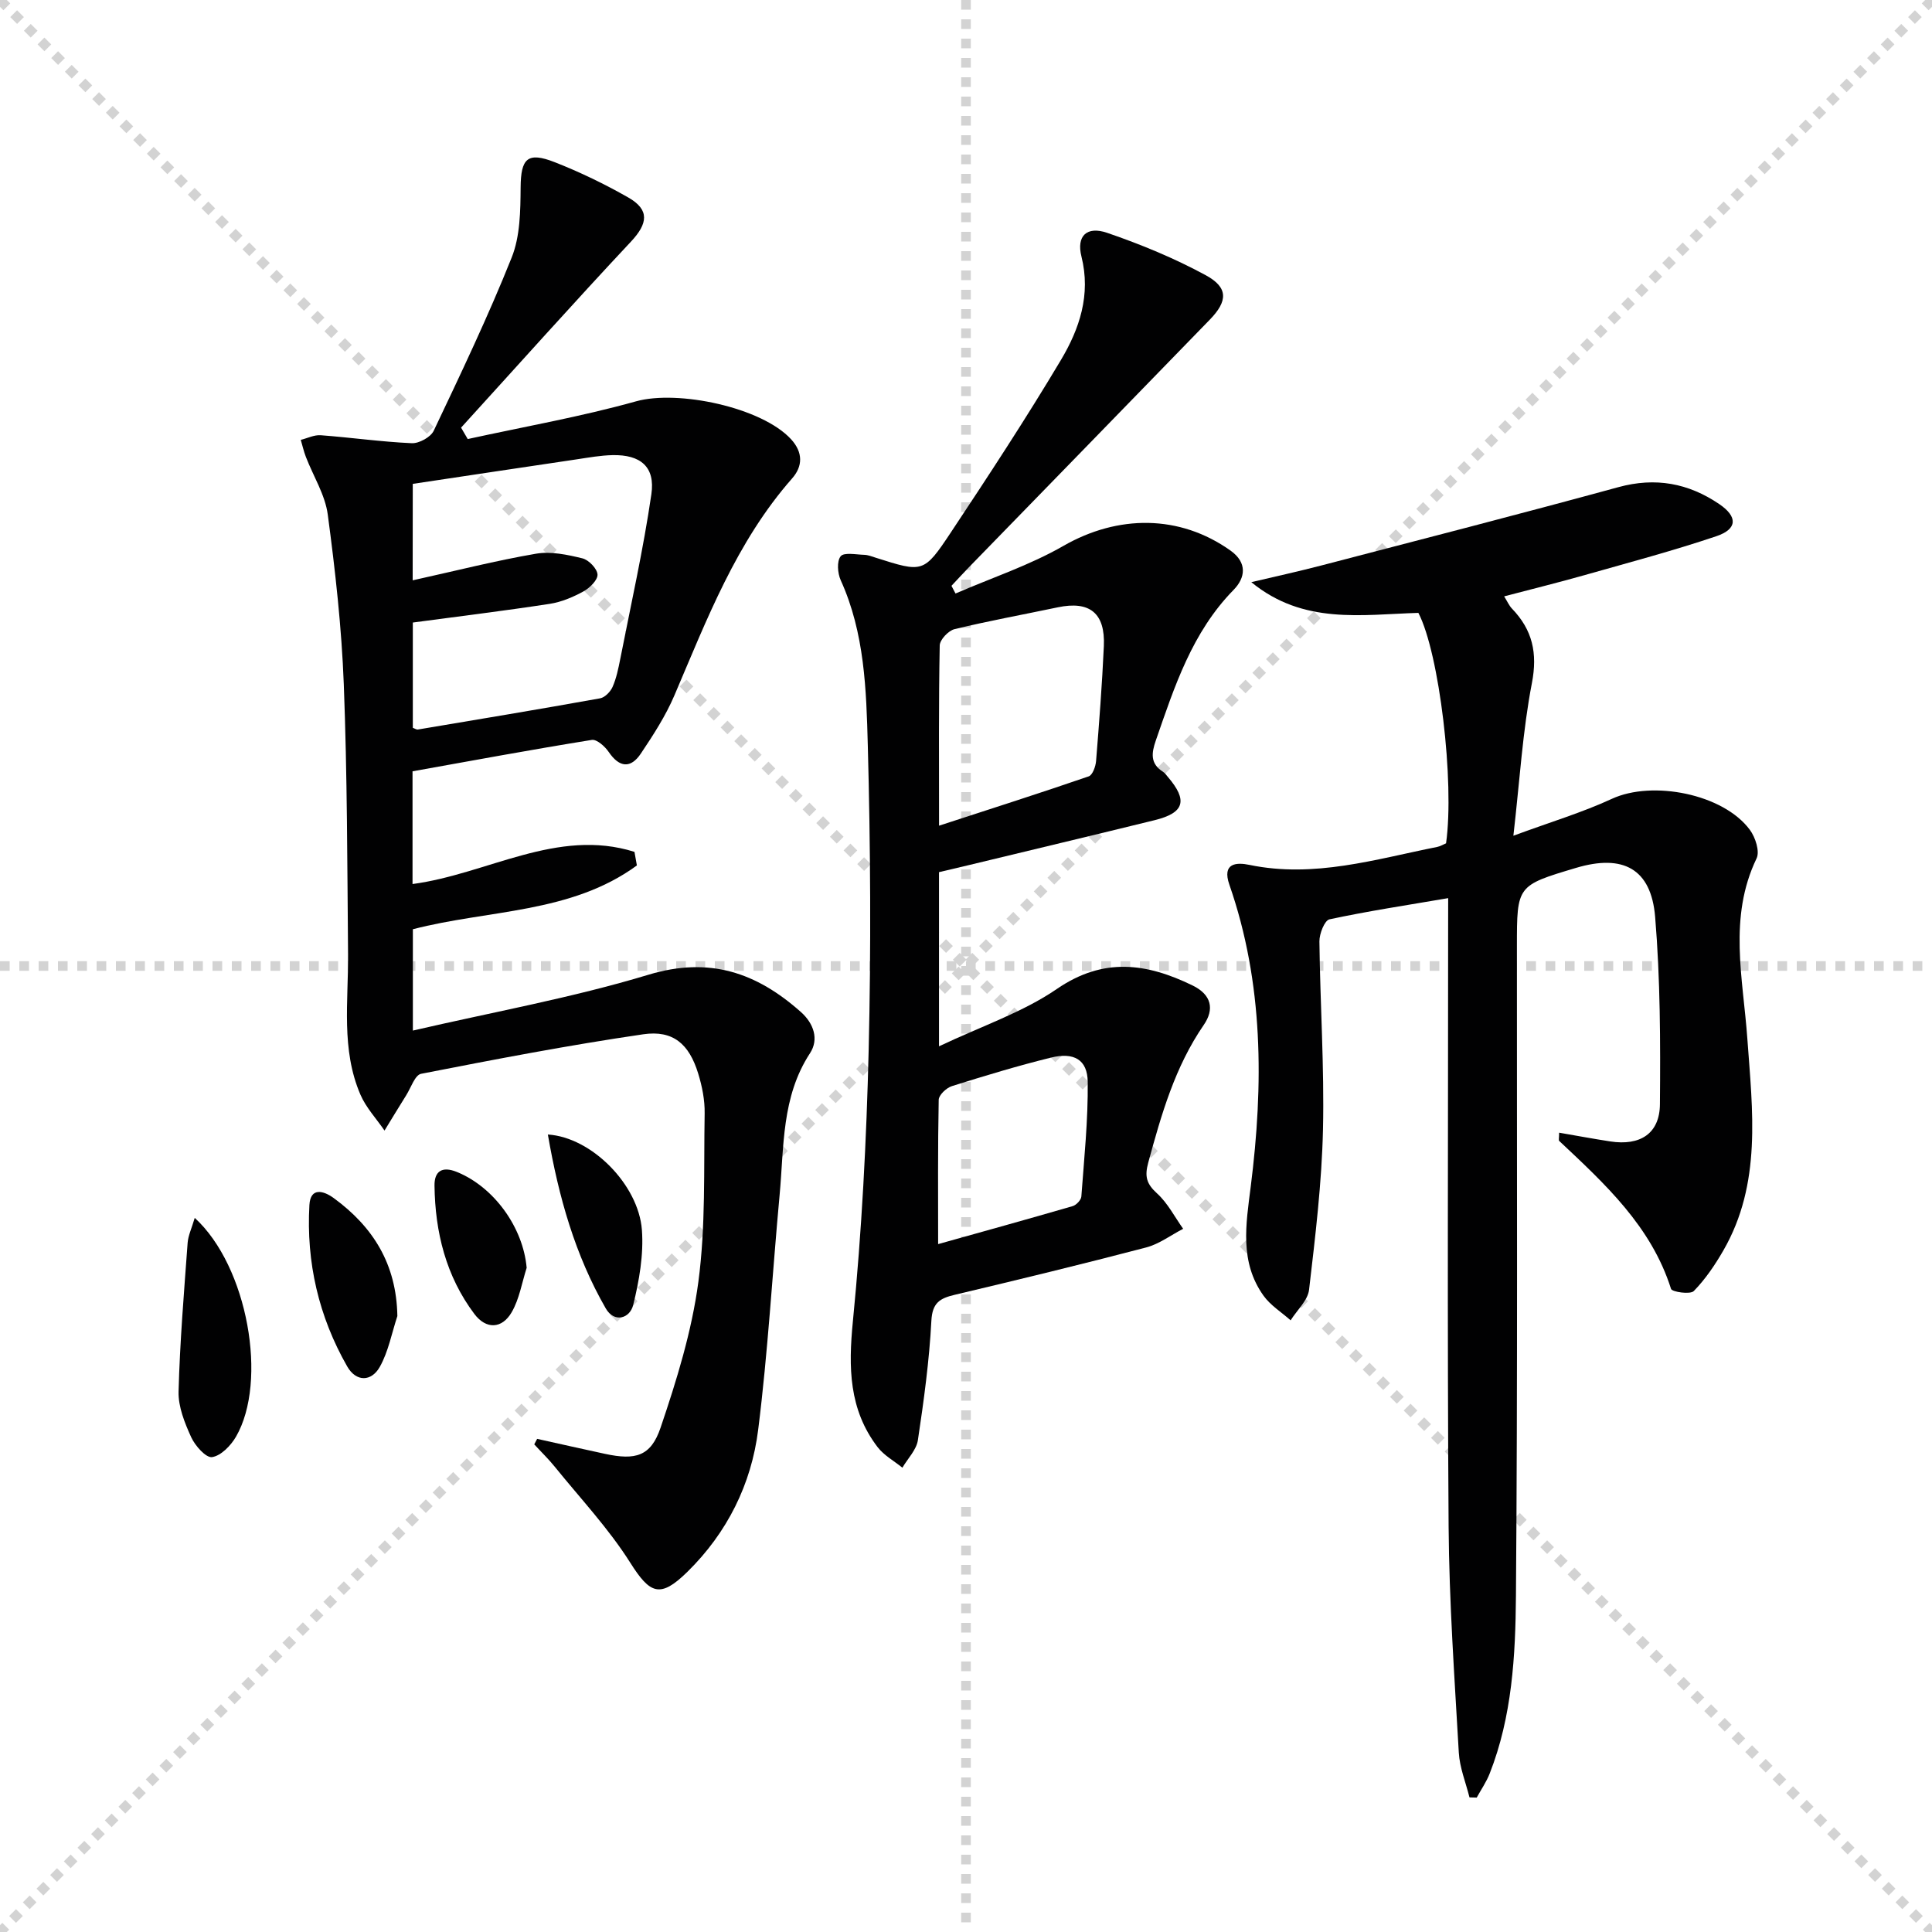
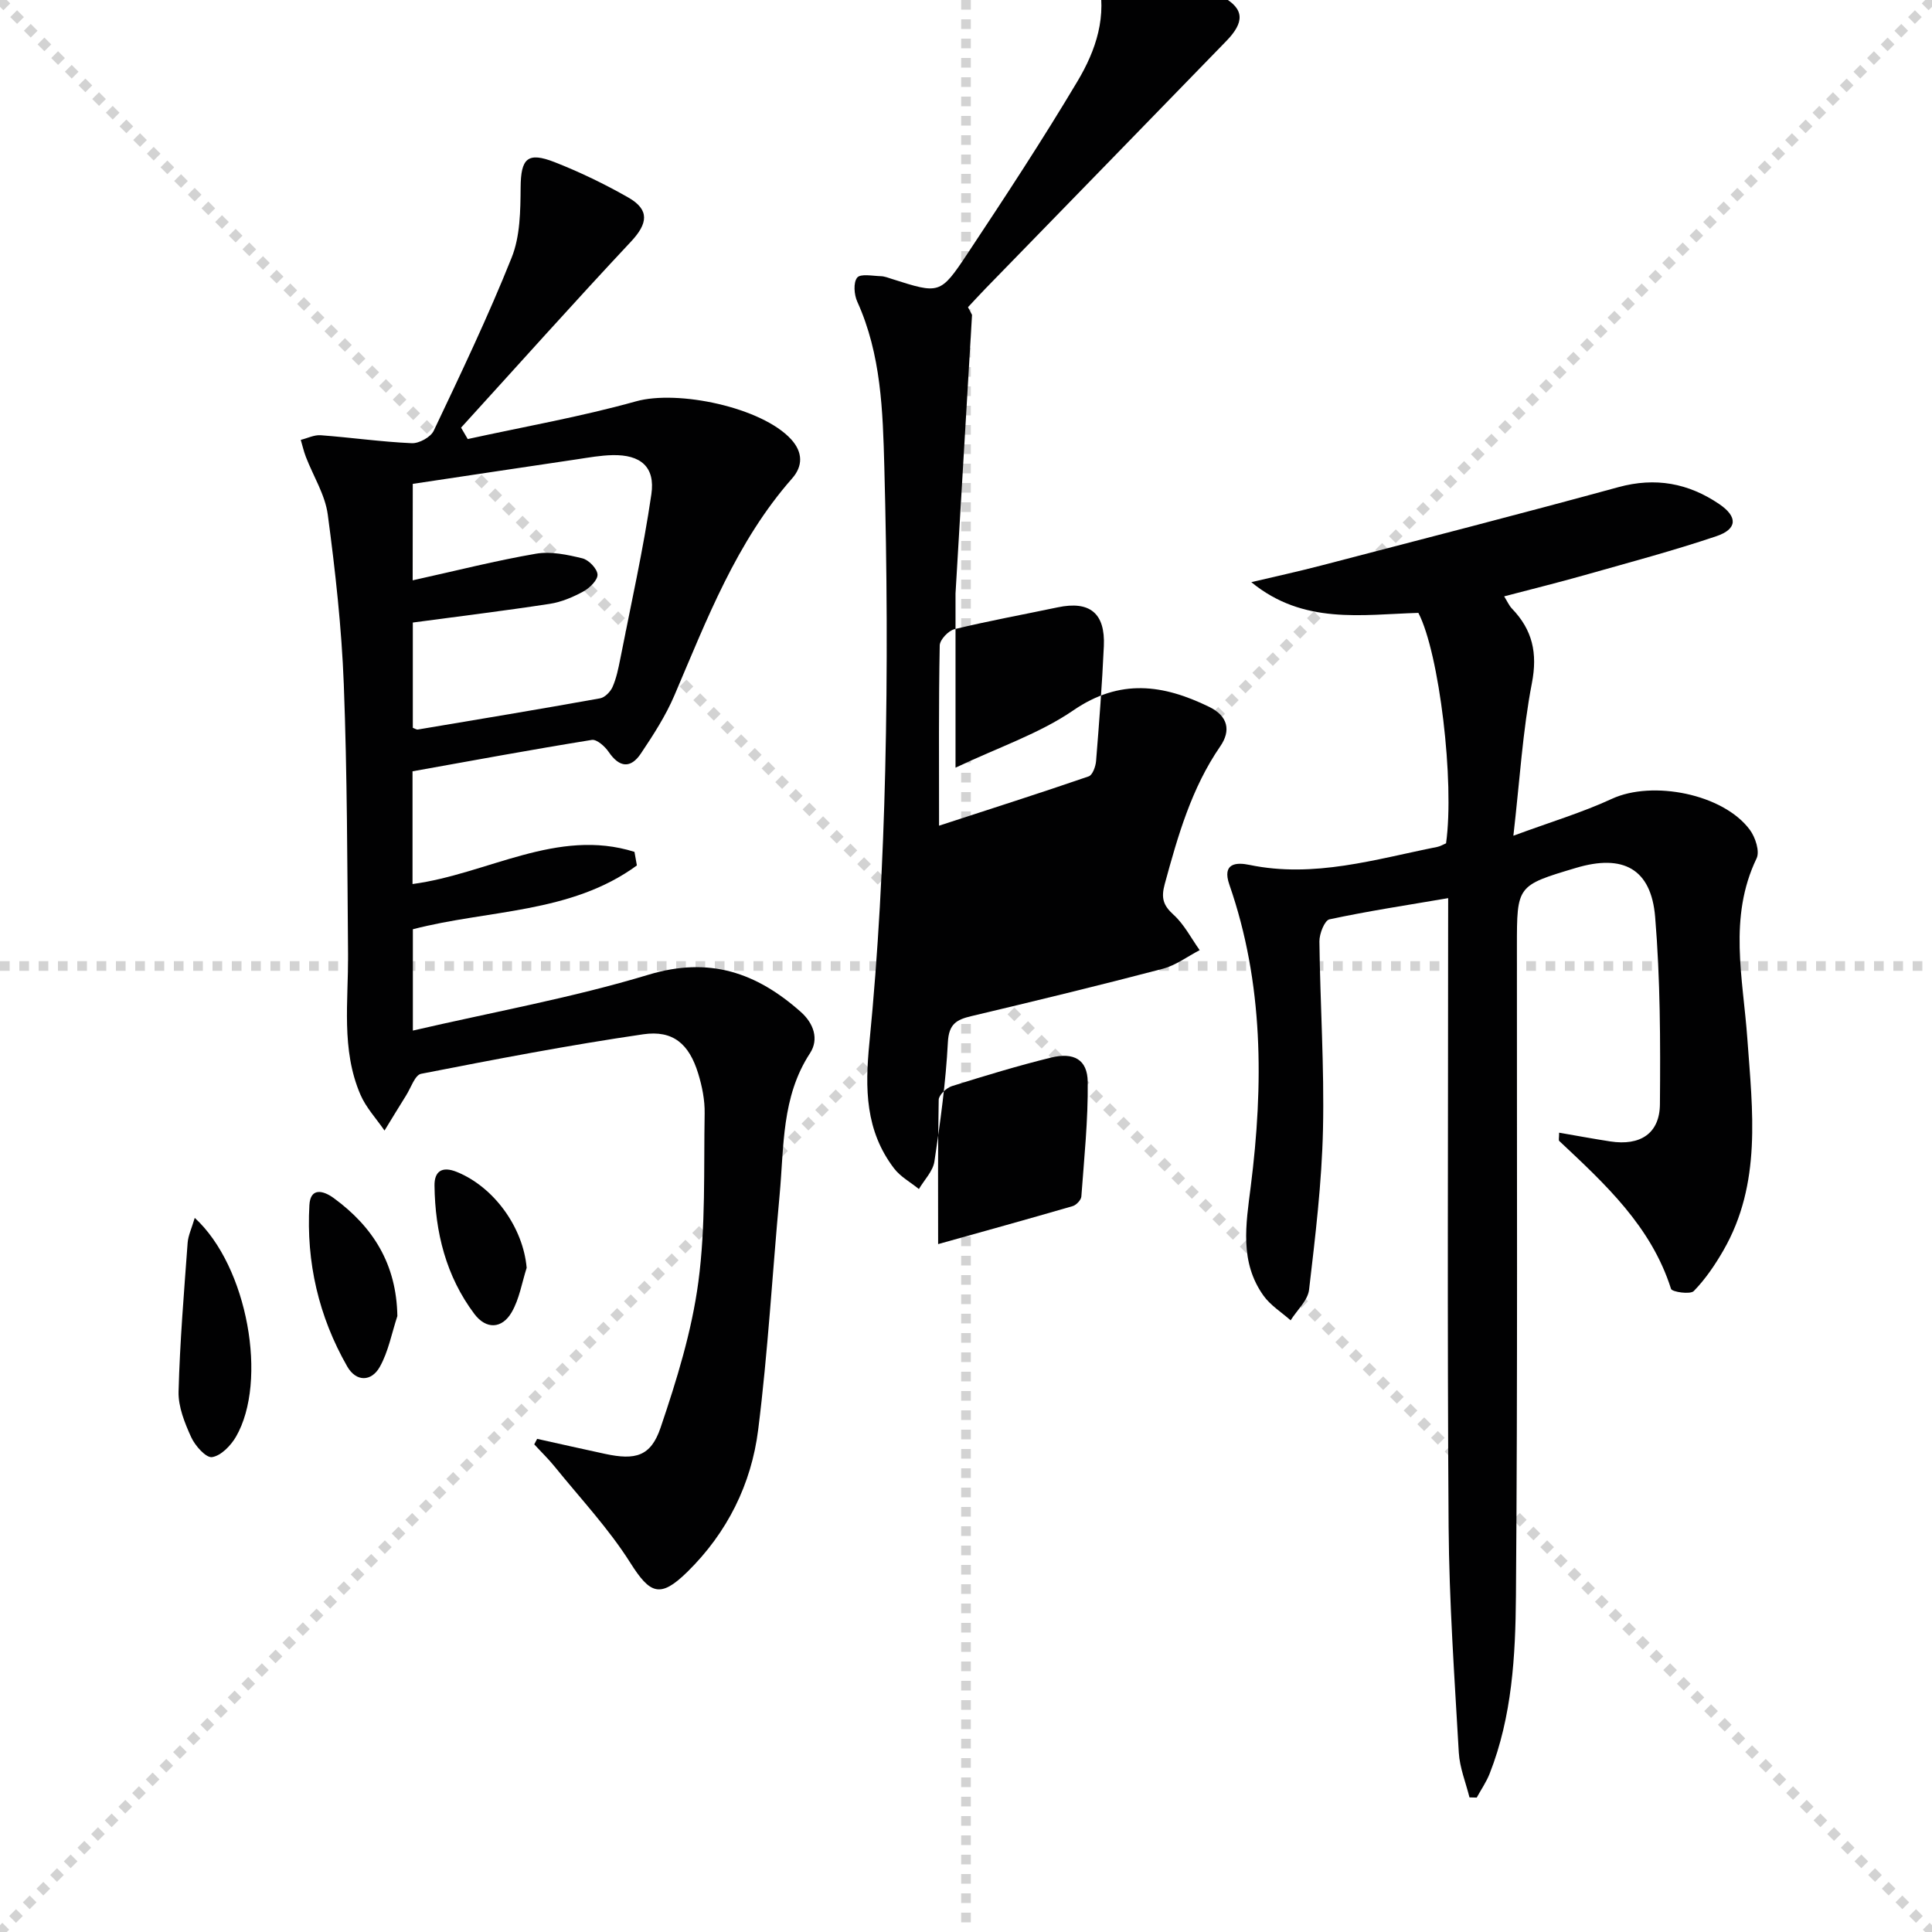
<svg xmlns="http://www.w3.org/2000/svg" enable-background="new 0 0 400 400" viewBox="0 0 400 400">
  <g stroke="lightgray" stroke-dasharray="1,1" stroke-width="1" transform="scale(2, 2)">
    <line x1="0" y1="0" x2="200" y2="200" />
    <line x1="200" y1="0" x2="0" y2="200" />
    <line x1="100" y1="0" x2="100" y2="200" />
    <line x1="0" y1="100" x2="200" y2="100" />
  </g>
  <g fill="#010102">
    <path d="m96.84 90.9c11.63-2.55 23.4-4.61 34.85-7.81 8.62-2.41 26.03 1.22 32.11 7.87 2.46 2.7 2.43 5.56.2 8.09-11.56 13.14-17.64 29.18-24.37 44.92-1.81 4.24-4.37 8.2-6.95 12.05-2.1 3.13-4.44 2.92-6.65-.33-.78-1.15-2.47-2.66-3.5-2.5-12.42 2-24.79 4.29-37.12 6.5v23.34c15.5-2.06 29.98-11.69 45.95-6.66.17.94.33 1.88.5 2.81-13.67 10-30.74 9.14-46.38 13.21v20.98c16.62-3.85 32.97-6.78 48.77-11.56 12.66-3.83 22.4-.42 31.55 7.7 2.68 2.38 3.79 5.66 1.9 8.55-5.92 9.05-5.36 19.34-6.29 29.35-1.5 16.21-2.41 32.48-4.44 48.62-1.41 11.26-6.41 21.3-14.64 29.39-5.67 5.57-7.75 4.6-11.85-1.89-4.48-7.09-10.34-13.32-15.64-19.88-1.31-1.62-2.82-3.07-4.23-4.61.2-.38.4-.76.6-1.14 4.69 1.04 9.37 2.1 14.07 3.11 6.28 1.35 9.47.53 11.49-5.44 3.33-9.83 6.46-19.94 7.82-30.18 1.53-11.48 1.1-23.23 1.3-34.87.05-2.77-.53-5.64-1.35-8.3-1.87-6.06-5.17-8.99-11.38-8.08-15.4 2.25-30.7 5.19-45.98 8.18-1.27.25-2.1 2.89-3.09 4.46-1.52 2.42-2.99 4.86-4.48 7.29-1.69-2.47-3.83-4.74-4.99-7.44-4.03-9.36-2.48-19.3-2.56-29.08-.16-18.62-.17-37.24-.88-55.84-.45-11.76-1.76-23.51-3.32-35.18-.55-4.11-3-7.95-4.53-11.93-.44-1.14-.71-2.35-1.06-3.53 1.38-.34 2.78-1.06 4.13-.96 6.29.47 12.55 1.37 18.85 1.65 1.52.07 3.92-1.25 4.55-2.58 5.62-11.85 11.28-23.7 16.14-35.87 1.76-4.4 1.81-9.64 1.85-14.51.05-5.96 1.38-7.45 7.06-5.22 5.23 2.05 10.35 4.53 15.23 7.31 4.47 2.55 4.05 5.4.56 9.13-11.89 12.69-23.47 25.66-35.18 38.52.46.8.92 1.58 1.38 2.36zm-11.4 29.25c9.06-2 17.24-4.09 25.53-5.51 3.08-.53 6.49.2 9.61.96 1.31.32 3.06 2.13 3.13 3.35.06 1.14-1.62 2.78-2.92 3.5-2.16 1.18-4.56 2.2-6.97 2.57-9.31 1.43-18.67 2.57-28.35 3.87v21.8c.43.15.77.4 1.05.35 12.58-2.11 25.17-4.2 37.73-6.46.99-.18 2.14-1.37 2.58-2.37.79-1.8 1.19-3.79 1.58-5.74 2.23-11.37 4.78-22.69 6.45-34.15.83-5.68-2.25-8.21-8.03-8.09-2.48.05-4.95.5-7.41.87-11.29 1.67-22.57 3.37-33.96 5.08-.02 6.6-.02 12.68-.02 19.97z" />
    <path d="m299.83 185.95c-8.67 1.48-16.67 2.69-24.58 4.39-1.01.22-2.1 2.99-2.08 4.57.15 12.98 1.03 25.97.74 38.93-.25 11.08-1.59 22.15-2.88 33.17-.26 2.24-2.5 4.24-3.82 6.35-1.89-1.68-4.17-3.09-5.61-5.1-4.98-6.97-3.65-14.72-2.65-22.58 2.66-21.09 2.68-42.08-4.42-62.51-1.57-4.51 1.45-4.67 4.17-4.1 13.38 2.77 26.06-1.17 38.89-3.73.63-.13 1.22-.5 1.8-.74 1.79-12.69-1.4-39.4-5.73-47.71-11.7.34-23.8 2.5-34.59-6.36 4.83-1.14 9.68-2.2 14.48-3.45 20.52-5.35 41.06-10.63 61.52-16.22 7.67-2.1 14.48-.83 20.86 3.49 3.87 2.62 3.81 5.18-.56 6.66-8.95 3.02-18.1 5.45-27.19 8.03-5.42 1.54-10.9 2.89-16.76 4.43.64 1.02 1.01 1.91 1.63 2.55 4.23 4.4 5.32 9.18 4.11 15.43-1.91 9.87-2.5 20-3.83 31.58 7.8-2.88 14.3-4.82 20.39-7.64 8.37-3.88 23.06-1.04 28.57 6.42 1.14 1.54 2.09 4.46 1.39 5.91-5.89 12.25-2.8 24.81-1.91 37.34 1.07 14.9 3.02 29.98-4.97 43.84-1.73 3-3.72 5.94-6.12 8.4-.73.75-4.5.19-4.71-.45-4.12-12.99-13.69-21.74-23.15-30.63-.16-.15-.02-.62-.02-1.71 3.6.62 7.08 1.27 10.59 1.81 6.18.95 10.23-1.61 10.28-7.71.11-12.92.08-25.9-.99-38.77-.83-10.01-6.66-13.06-16.39-10.15-12.23 3.65-12.23 3.65-12.23 16.24-.02 44.83.16 89.67-.2 134.49-.1 12.4-.79 24.95-5.44 36.78-.68 1.74-1.78 3.32-2.68 4.97-.5-.01-1-.02-1.5-.04-.77-3.09-2.03-6.15-2.21-9.27-.89-15.61-2-31.23-2.11-46.85-.29-41.16-.1-82.33-.1-123.5.01-1.96.01-3.91.01-6.56z" />
-     <path d="m197.83 122.88c7.47-3.24 15.32-5.83 22.34-9.86 11.26-6.47 24.06-6.54 34.62.99 3.47 2.48 3.08 5.6.61 8.12-8.6 8.78-12.23 20.01-16.1 31.18-.9 2.59-1.19 4.78 1.46 6.46.41.26.71.7 1.03 1.08 4.18 4.88 3.44 7.44-2.74 8.96-12.73 3.13-25.47 6.16-38.21 9.24-1.92.46-3.85.91-6.43 1.52v17.29 18.77c8.91-4.23 17.35-7.04 24.39-11.87 9.68-6.64 18.6-5.36 28.11-.73 3.94 1.92 4.55 4.93 2.31 8.18-5.97 8.68-8.77 18.53-11.49 28.5-.78 2.87-.36 4.39 1.82 6.37 2.21 2 3.64 4.85 5.41 7.33-2.54 1.31-4.95 3.15-7.65 3.86-13.16 3.45-26.39 6.66-39.63 9.8-3.08.73-4.65 1.63-4.85 5.39-.43 8.26-1.56 16.51-2.79 24.7-.3 2.02-2.1 3.81-3.21 5.71-1.73-1.41-3.82-2.54-5.14-4.27-5.95-7.8-6.05-16.5-5.11-26.03 1.84-18.68 2.82-37.48 3.27-56.25.5-20.98.38-41.99-.18-62.97-.31-11.55-.65-23.29-5.6-34.2-.66-1.45-.85-3.95-.02-4.98.69-.86 3.18-.35 4.87-.3.81.02 1.61.35 2.4.6 9.74 3.09 9.93 3.22 15.54-5.23 7.81-11.77 15.57-23.59 22.8-35.72 3.83-6.43 6.23-13.48 4.24-21.42-1.06-4.24 1.09-6.34 5.31-4.9 7.01 2.4 13.94 5.26 20.44 8.79 4.68 2.55 4.56 5.35.83 9.19-16.59 17.09-33.21 34.14-49.82 51.21-1.24 1.28-2.45 2.6-3.67 3.9.28.52.56 1.05.84 1.59zm-3.41 48.07c10.98-3.58 21.02-6.78 30.98-10.21.8-.27 1.44-2.04 1.53-3.17.64-7.93 1.25-15.86 1.61-23.8.31-6.84-2.94-9.42-9.54-8.03-7.13 1.5-14.3 2.8-21.38 4.52-1.26.31-3.04 2.19-3.06 3.37-.23 11.97-.14 23.92-.14 37.32zm-.19 86.63c8.82-2.47 18.37-5.11 27.87-7.87.74-.22 1.72-1.26 1.78-1.97.58-7.91 1.41-15.83 1.32-23.75-.05-4.6-2.85-6.2-7.63-5.02-6.9 1.7-13.71 3.77-20.49 5.9-1.14.36-2.71 1.84-2.73 2.83-.2 9.91-.12 19.83-.12 29.88z" />
+     <path d="m197.83 122.88v17.29 18.77c8.91-4.23 17.35-7.04 24.39-11.87 9.68-6.64 18.6-5.36 28.11-.73 3.94 1.92 4.55 4.93 2.31 8.18-5.97 8.68-8.77 18.53-11.49 28.5-.78 2.87-.36 4.39 1.82 6.37 2.21 2 3.64 4.85 5.41 7.33-2.54 1.31-4.95 3.15-7.65 3.86-13.16 3.45-26.39 6.66-39.63 9.8-3.08.73-4.65 1.63-4.85 5.39-.43 8.26-1.56 16.51-2.79 24.7-.3 2.02-2.1 3.81-3.21 5.71-1.73-1.41-3.82-2.54-5.14-4.27-5.95-7.8-6.05-16.5-5.11-26.03 1.84-18.68 2.82-37.48 3.27-56.25.5-20.98.38-41.99-.18-62.97-.31-11.55-.65-23.29-5.6-34.2-.66-1.45-.85-3.95-.02-4.98.69-.86 3.18-.35 4.87-.3.81.02 1.61.35 2.4.6 9.74 3.09 9.93 3.22 15.54-5.23 7.81-11.77 15.57-23.59 22.8-35.72 3.83-6.43 6.23-13.48 4.24-21.42-1.06-4.24 1.09-6.34 5.31-4.9 7.01 2.4 13.94 5.26 20.44 8.79 4.68 2.55 4.56 5.35.83 9.19-16.59 17.09-33.21 34.14-49.82 51.21-1.24 1.28-2.45 2.6-3.67 3.9.28.52.56 1.05.84 1.59zm-3.41 48.07c10.98-3.58 21.02-6.78 30.98-10.21.8-.27 1.44-2.04 1.53-3.17.64-7.93 1.25-15.86 1.61-23.8.31-6.84-2.94-9.42-9.54-8.03-7.13 1.5-14.3 2.8-21.38 4.52-1.26.31-3.04 2.19-3.06 3.37-.23 11.97-.14 23.92-.14 37.32zm-.19 86.63c8.82-2.47 18.37-5.11 27.87-7.87.74-.22 1.72-1.26 1.78-1.97.58-7.91 1.41-15.83 1.32-23.75-.05-4.6-2.85-6.2-7.63-5.02-6.9 1.7-13.71 3.77-20.49 5.9-1.14.36-2.71 1.84-2.73 2.83-.2 9.91-.12 19.83-.12 29.88z" />
    <path d="m40.32 252.15c10.98 10.05 15.18 33.86 8.53 45.32-1.07 1.84-3.11 3.94-4.95 4.21-1.26.18-3.51-2.35-4.32-4.13-1.34-2.95-2.69-6.29-2.61-9.43.27-10.29 1.13-20.56 1.88-30.83.12-1.51.83-2.97 1.47-5.14z" />
    <path d="m82.27 272.48c-1.17 3.53-1.85 7.34-3.64 10.52-1.73 3.08-4.89 3.16-6.75-.1-5.9-10.33-8.5-21.57-7.82-33.42.21-3.68 2.88-3.01 5.05-1.42 8.14 5.96 12.98 13.66 13.16 24.42z" />
-     <path d="m113.43 234.89c9.05.56 18.77 10.4 19.47 19.76.38 5.12-.56 10.49-1.8 15.52-.69 2.82-3.93 3.77-5.68.73-6.33-11.01-9.75-23.02-11.99-36.01z" />
    <path d="m109.04 262.49c-.99 3.09-1.51 6.45-3.1 9.19-2.01 3.47-5.29 3.59-7.72.37-5.88-7.82-8.14-16.94-8.26-26.58-.04-2.89 1.48-4.11 4.63-2.83 7.72 3.14 13.72 11.51 14.45 19.85z" />
  </g>
</svg>